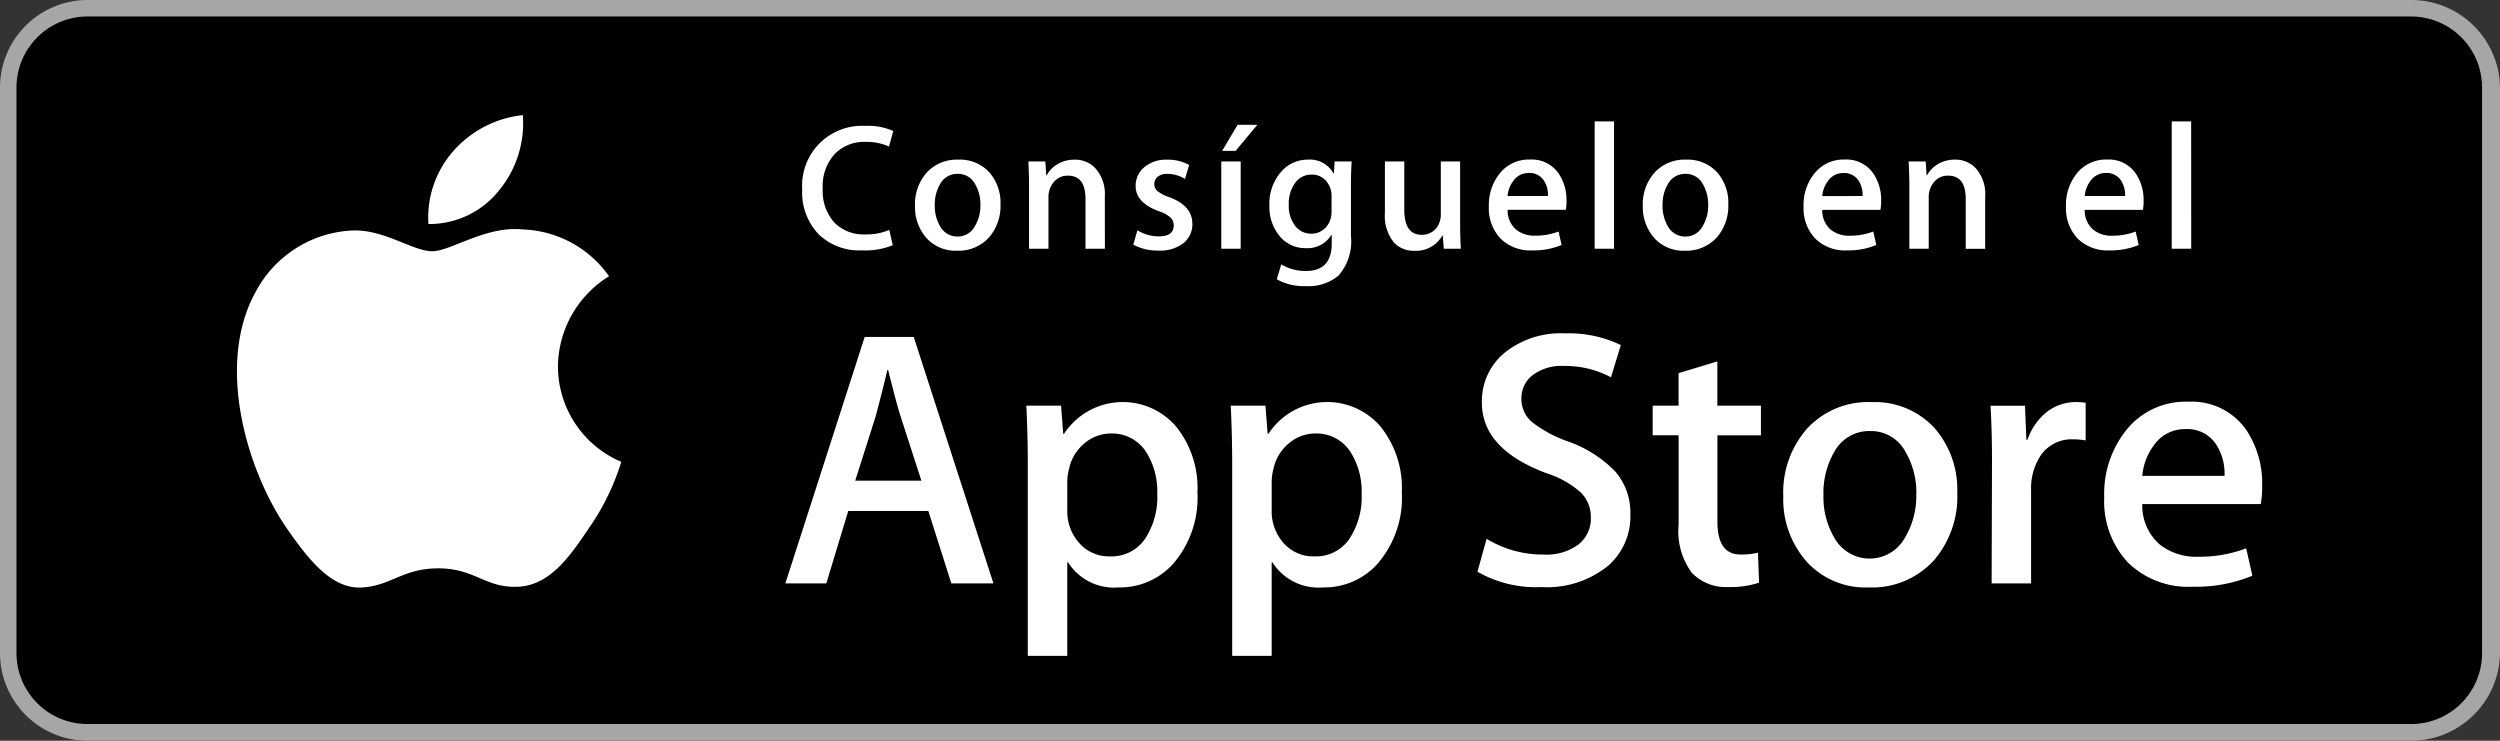
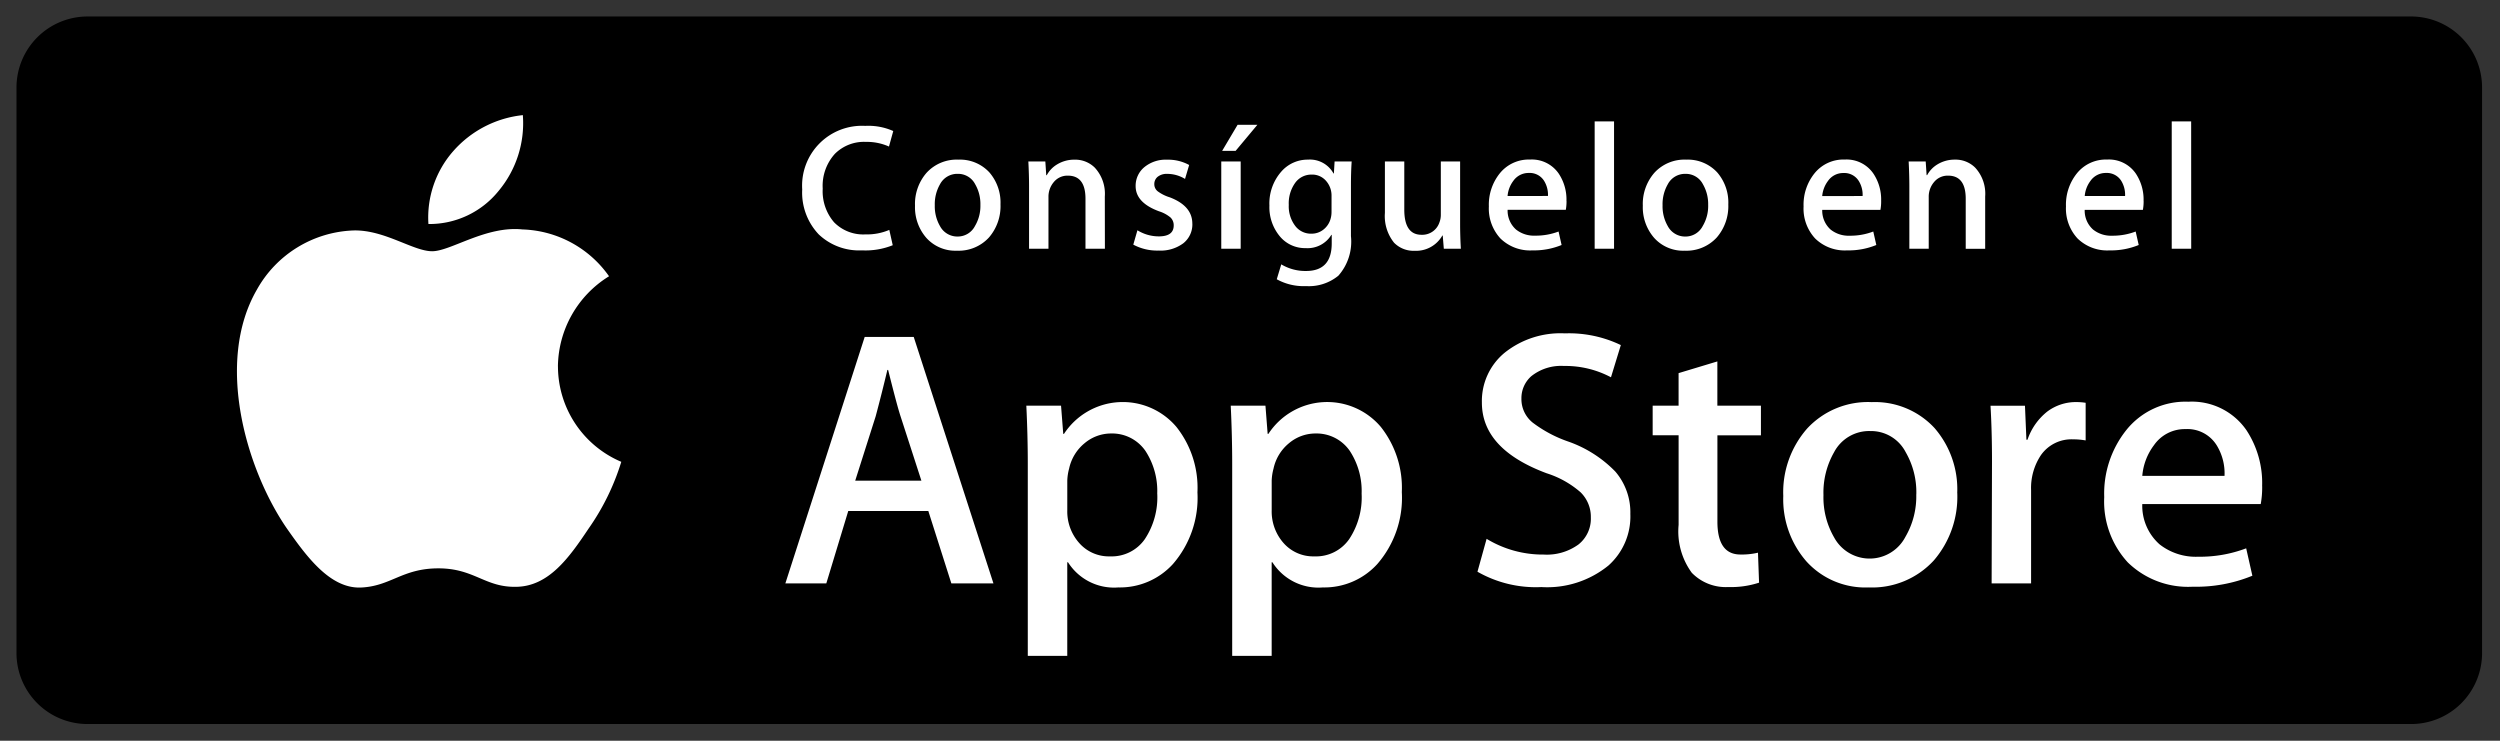
<svg xmlns="http://www.w3.org/2000/svg" id="ios-store" width="188.656" height="55.898" viewBox="0 0 188.656 55.898">
  <rect x="0" y="0" width="188.656" height="55.898" fill="#333333" stroke="none" />
-   <path id="Trazado_3722" data-name="Trazado 3722" d="M224.944,61.9H49.609A6.624,6.624,0,0,1,43,55.284V12.6A6.614,6.614,0,0,1,49.609,6H224.944a6.7,6.7,0,0,1,6.712,6.6V55.284A6.714,6.714,0,0,1,224.944,61.9Z" transform="translate(-43 -6)" fill="#a6a6a6" />
  <path id="Trazado_3723" data-name="Trazado 3723" d="M229.949,54.931a5.352,5.352,0,0,1-5.358,5.352H49.255a5.359,5.359,0,0,1-5.365-5.352V12.249A5.366,5.366,0,0,1,49.255,6.89H224.59a5.358,5.358,0,0,1,5.358,5.359V54.931Z" transform="translate(-42.646 -5.646)" />
  <path id="Trazado_3724" data-name="Trazado 3724" d="M80.018,31.176a8.1,8.1,0,0,1,3.858-6.8,8.3,8.3,0,0,0-6.534-3.533c-2.749-.289-5.415,1.645-6.815,1.645-1.428,0-3.584-1.617-5.908-1.569A8.7,8.7,0,0,0,57.3,25.388c-3.167,5.482-.8,13.538,2.229,17.97,1.518,2.17,3.291,4.593,5.612,4.508,2.271-.094,3.119-1.448,5.86-1.448,2.715,0,3.512,1.448,5.879,1.393,2.437-.039,3.972-2.18,5.436-4.37A17.933,17.933,0,0,0,84.8,38.379a7.831,7.831,0,0,1-4.779-7.2ZM75.546,17.931a7.973,7.973,0,0,0,1.825-5.714,8.122,8.122,0,0,0-5.252,2.717,7.588,7.588,0,0,0-1.873,5.5A6.709,6.709,0,0,0,75.546,17.931Zm37.336,29.623h-3.174l-1.738-5.463h-6.043l-1.656,5.463h-3.09l5.987-18.6h3.7l6.016,18.6ZM107.446,39.8l-1.572-4.856q-.249-.744-.938-3.5h-.056q-.418,1.758-.883,3.5L102.453,39.8h4.993Zm20.832.885a7.62,7.62,0,0,1-1.849,5.407,5.406,5.406,0,0,1-4.111,1.766,4.111,4.111,0,0,1-3.808-1.9h-.056v7.064h-2.979V38.559q0-2.151-.11-4.415h2.62l.166,2.126h.056a5.3,5.3,0,0,1,8.484-.525A7.388,7.388,0,0,1,128.278,40.684Zm-3.035.109a5.521,5.521,0,0,0-.883-3.228,3.05,3.05,0,0,0-2.594-1.325,3.1,3.1,0,0,0-2,.731,3.39,3.39,0,0,0-1.172,1.919,3.9,3.9,0,0,0-.138.908v2.236a3.583,3.583,0,0,0,.9,2.471,2.974,2.974,0,0,0,2.331,1.008,3.05,3.05,0,0,0,2.62-1.3,5.708,5.708,0,0,0,.939-3.422Zm18.459-.109a7.615,7.615,0,0,1-1.85,5.407,5.4,5.4,0,0,1-4.11,1.766,4.107,4.107,0,0,1-3.807-1.9h-.056v7.064H130.9V38.559q0-2.151-.11-4.415h2.62l.166,2.126h.056a5.3,5.3,0,0,1,8.485-.525A7.409,7.409,0,0,1,143.7,40.684Zm-3.035.109a5.521,5.521,0,0,0-.885-3.228,3.046,3.046,0,0,0-2.592-1.325,3.1,3.1,0,0,0-2,.731,3.388,3.388,0,0,0-1.171,1.919,3.978,3.978,0,0,0-.138.908v2.236a3.594,3.594,0,0,0,.894,2.471,2.98,2.98,0,0,0,2.334,1.008,3.05,3.05,0,0,0,2.62-1.3,5.707,5.707,0,0,0,.939-3.422Zm20.28,1.546a4.956,4.956,0,0,1-1.652,3.863,7.321,7.321,0,0,1-5.066,1.628,8.867,8.867,0,0,1-4.82-1.158l.69-2.483a8.167,8.167,0,0,0,4.307,1.188,4.072,4.072,0,0,0,2.623-.76,2.482,2.482,0,0,0,.936-2.032,2.59,2.59,0,0,0-.773-1.906,7.184,7.184,0,0,0-2.566-1.438q-4.884-1.822-4.883-5.333a4.719,4.719,0,0,1,1.712-3.758,6.749,6.749,0,0,1,4.553-1.465,9.026,9.026,0,0,1,4.22.883L159.484,32a7.323,7.323,0,0,0-3.559-.855,3.6,3.6,0,0,0-2.454.773,2.208,2.208,0,0,0-.745,1.684,2.273,2.273,0,0,0,.854,1.821,9.65,9.65,0,0,0,2.705,1.435,9.179,9.179,0,0,1,3.531,2.261,4.724,4.724,0,0,1,1.129,3.224ZM170.8,36.38h-3.284v6.511q0,2.484,1.738,2.483a5.3,5.3,0,0,0,1.323-.138l.082,2.262a6.75,6.75,0,0,1-2.317.33,3.575,3.575,0,0,1-2.76-1.076,5.286,5.286,0,0,1-.994-3.615V36.377H162.63V34.142h1.956V31.686l2.926-.883v3.339H170.8V36.38Zm14.817,4.359a7.356,7.356,0,0,1-1.766,5.077,6.306,6.306,0,0,1-4.913,2.042,6,6,0,0,1-4.7-1.958,7.131,7.131,0,0,1-1.752-4.939,7.284,7.284,0,0,1,1.807-5.1,6.253,6.253,0,0,1,4.869-1.987A6.124,6.124,0,0,1,183.9,35.83a7.049,7.049,0,0,1,1.713,4.909Zm-3.091.1a6.032,6.032,0,0,0-.8-3.182,2.943,2.943,0,0,0-2.675-1.6,2.988,2.988,0,0,0-2.732,1.6,6.148,6.148,0,0,0-.8,3.238,6.023,6.023,0,0,0,.8,3.181,3.045,3.045,0,0,0,5.38-.028A6.053,6.053,0,0,0,182.522,40.835ZM195.3,36.765a5.173,5.173,0,0,0-.939-.082,2.815,2.815,0,0,0-2.429,1.188,4.465,4.465,0,0,0-.745,2.648v7.036h-2.978l.028-9.187q0-2.318-.112-4.222h2.6l.109,2.566h.082a4.586,4.586,0,0,1,1.49-2.124,3.6,3.6,0,0,1,2.153-.718,4.784,4.784,0,0,1,.745.054v2.841Zm13.325,3.45a6.989,6.989,0,0,1-.109,1.351h-8.938a3.891,3.891,0,0,0,1.3,3.037,4.427,4.427,0,0,0,2.923.938,9.886,9.886,0,0,0,3.617-.634l.467,2.068a11.181,11.181,0,0,1-4.5.829,6.513,6.513,0,0,1-4.9-1.835,6.777,6.777,0,0,1-1.779-4.925,7.683,7.683,0,0,1,1.657-5.049,5.71,5.71,0,0,1,4.688-2.151,5,5,0,0,1,4.389,2.151,7.253,7.253,0,0,1,1.182,4.22Zm-2.841-.773a4.047,4.047,0,0,0-.579-2.29,2.6,2.6,0,0,0-2.374-1.242,2.826,2.826,0,0,0-2.371,1.214,4.446,4.446,0,0,0-.882,2.317h6.206ZM105.323,13.419,105,14.588a4.072,4.072,0,0,0-1.734-.352,3.109,3.109,0,0,0-2.346.9A3.594,3.594,0,0,0,100,17.761a3.586,3.586,0,0,0,.854,2.538,3.078,3.078,0,0,0,2.371.918,4.274,4.274,0,0,0,1.8-.34l.259,1.157a5.512,5.512,0,0,1-2.318.388A4.421,4.421,0,0,1,99.7,21.217a4.578,4.578,0,0,1-1.247-3.389,4.517,4.517,0,0,1,4.758-4.8,4.6,4.6,0,0,1,2.114.39Zm8.093,5.534a3.613,3.613,0,0,1-.868,2.494,3.1,3.1,0,0,1-2.413,1,2.944,2.944,0,0,1-2.311-.963,3.507,3.507,0,0,1-.859-2.426,3.578,3.578,0,0,1,.887-2.507,3.078,3.078,0,0,1,2.392-.975,3.013,3.013,0,0,1,2.332.961,3.478,3.478,0,0,1,.84,2.412ZM111.9,19a2.98,2.98,0,0,0-.393-1.564,1.446,1.446,0,0,0-1.314-.788,1.469,1.469,0,0,0-1.343.788,3.019,3.019,0,0,0-.393,1.59,2.98,2.98,0,0,0,.393,1.564,1.478,1.478,0,0,0,1.329.788,1.461,1.461,0,0,0,1.314-.8A2.961,2.961,0,0,0,111.9,19Zm9.394,3.3h-1.465V18.528q0-1.744-1.328-1.744a1.322,1.322,0,0,0-1.058.479,1.7,1.7,0,0,0-.407,1.129V22.3h-1.465V17.6q0-.868-.053-1.885H116.8l.068,1.033h.041a2.116,2.116,0,0,1,.759-.8,2.475,2.475,0,0,1,1.328-.37,2.1,2.1,0,0,1,1.533.6,2.9,2.9,0,0,1,.759,2.183Zm6.6-1.892a1.812,1.812,0,0,1-.676,1.474,2.87,2.87,0,0,1-1.871.555,3.81,3.81,0,0,1-1.91-.447l.312-1.084a3.056,3.056,0,0,0,1.613.461q1.126,0,1.125-.827a.811.811,0,0,0-.243-.6,2.561,2.561,0,0,0-.868-.467q-1.763-.652-1.762-1.9a1.817,1.817,0,0,1,.65-1.424,2.528,2.528,0,0,1,1.722-.569,3.286,3.286,0,0,1,1.667.4l-.312,1.051A2.582,2.582,0,0,0,126,16.65a1.09,1.09,0,0,0-.72.217.7.7,0,0,0-.257.555.676.676,0,0,0,.27.553,3.046,3.046,0,0,0,.9.446Q127.893,19.07,127.892,20.409Zm3.647,1.892h-1.465V15.713h1.465Zm1.26-9.353-1.641,1.965h-1.017l1.165-1.965Zm7.116,2.766c-.038.534-.055,1.157-.055,1.871v3.768a3.877,3.877,0,0,1-.95,2.982,3.506,3.506,0,0,1-2.44.785,4.187,4.187,0,0,1-2.209-.516l.34-1.125a3.537,3.537,0,0,0,1.87.5q1.941,0,1.938-2.088v-.637h-.028a2.1,2.1,0,0,1-1.938,1,2.466,2.466,0,0,1-1.965-.908,3.428,3.428,0,0,1-.771-2.3,3.64,3.64,0,0,1,.894-2.562,2.628,2.628,0,0,1,2.019-.908,2.028,2.028,0,0,1,1.924,1.044h.028l.054-.908h1.288Zm-1.52,3.769V18.317a1.666,1.666,0,0,0-.415-1.139,1.378,1.378,0,0,0-1.094-.474,1.5,1.5,0,0,0-1.234.623,2.656,2.656,0,0,0-.484,1.667,2.434,2.434,0,0,0,.45,1.532,1.482,1.482,0,0,0,1.266.637,1.421,1.421,0,0,0,.876-.291,1.555,1.555,0,0,0,.552-.792,1.879,1.879,0,0,0,.082-.6Zm9.761,2.819h-1.288l-.082-1h-.028a2.276,2.276,0,0,1-2.088,1.153,2.057,2.057,0,0,1-1.558-.611,3.21,3.21,0,0,1-.69-2.25V15.713h1.463v3.633q0,1.9,1.3,1.9a1.363,1.363,0,0,0,1.357-.949,1.531,1.531,0,0,0,.1-.556V15.713H148.1V20.4q0,.935.055,1.9Zm7.972-3.605a3.538,3.538,0,0,1-.054.664h-4.392a1.912,1.912,0,0,0,.636,1.491,2.174,2.174,0,0,0,1.435.461A4.831,4.831,0,0,0,155.529,21l.229,1.017a5.5,5.5,0,0,1-2.208.407,3.2,3.2,0,0,1-2.408-.9,3.332,3.332,0,0,1-.873-2.419,3.77,3.77,0,0,1,.813-2.48,2.808,2.808,0,0,1,2.3-1.056,2.455,2.455,0,0,1,2.156,1.056,3.537,3.537,0,0,1,.587,2.072Zm-1.4-.379a2.006,2.006,0,0,0-.284-1.125,1.276,1.276,0,0,0-1.165-.611,1.4,1.4,0,0,0-1.168.6,2.19,2.19,0,0,0-.432,1.139Zm4.986,3.984h-1.463v-9.61h1.463Zm8.622-3.348a3.613,3.613,0,0,1-.868,2.494,3.1,3.1,0,0,1-2.413,1,2.94,2.94,0,0,1-2.311-.963,3.507,3.507,0,0,1-.859-2.426,3.578,3.578,0,0,1,.887-2.507,3.077,3.077,0,0,1,2.391-.975,3.016,3.016,0,0,1,2.334.961,3.478,3.478,0,0,1,.84,2.412Zm-1.52.048a2.979,2.979,0,0,0-.393-1.564,1.444,1.444,0,0,0-1.312-.788,1.466,1.466,0,0,0-1.343.788,3.019,3.019,0,0,0-.393,1.59,2.979,2.979,0,0,0,.393,1.564,1.478,1.478,0,0,0,1.329.788,1.459,1.459,0,0,0,1.312-.8A2.948,2.948,0,0,0,166.819,19Zm13.055-.3a3.538,3.538,0,0,1-.055.664h-4.392a1.921,1.921,0,0,0,.636,1.491,2.182,2.182,0,0,0,1.438.461A4.852,4.852,0,0,0,179.278,21l.229,1.017a5.516,5.516,0,0,1-2.211.407,3.193,3.193,0,0,1-2.405-.9,3.321,3.321,0,0,1-.873-2.419,3.77,3.77,0,0,1,.813-2.48,2.8,2.8,0,0,1,2.3-1.056,2.45,2.45,0,0,1,2.153,1.056,3.517,3.517,0,0,1,.587,2.072Zm-1.4-.379a1.972,1.972,0,0,0-.284-1.125,1.279,1.279,0,0,0-1.165-.611,1.39,1.39,0,0,0-1.165.6,2.216,2.216,0,0,0-.435,1.139Zm9.244,3.984h-1.463V18.528q0-1.744-1.329-1.744a1.316,1.316,0,0,0-1.056.479,1.694,1.694,0,0,0-.407,1.129V22.3H182V17.6q0-.868-.052-1.885h1.286l.068,1.03h.041a2.138,2.138,0,0,1,.759-.8,2.48,2.48,0,0,1,1.329-.37,2.1,2.1,0,0,1,1.532.6,2.894,2.894,0,0,1,.759,2.183V22.3ZM199.679,18.7a3.536,3.536,0,0,1-.055.664h-4.392a1.911,1.911,0,0,0,.636,1.491,2.174,2.174,0,0,0,1.435.461A4.831,4.831,0,0,0,199.079,21l.229,1.017a5.5,5.5,0,0,1-2.208.407,3.2,3.2,0,0,1-2.408-.9,3.332,3.332,0,0,1-.873-2.419,3.77,3.77,0,0,1,.813-2.48,2.808,2.808,0,0,1,2.3-1.056,2.455,2.455,0,0,1,2.156,1.056,3.537,3.537,0,0,1,.587,2.072Zm-1.4-.379A2.005,2.005,0,0,0,198,17.192a1.279,1.279,0,0,0-1.165-.611,1.4,1.4,0,0,0-1.168.6,2.19,2.19,0,0,0-.432,1.139ZM203.27,22.3H201.8v-9.61h1.466Z" transform="translate(-37.916 -3.529)" fill="#fff" />
</svg>